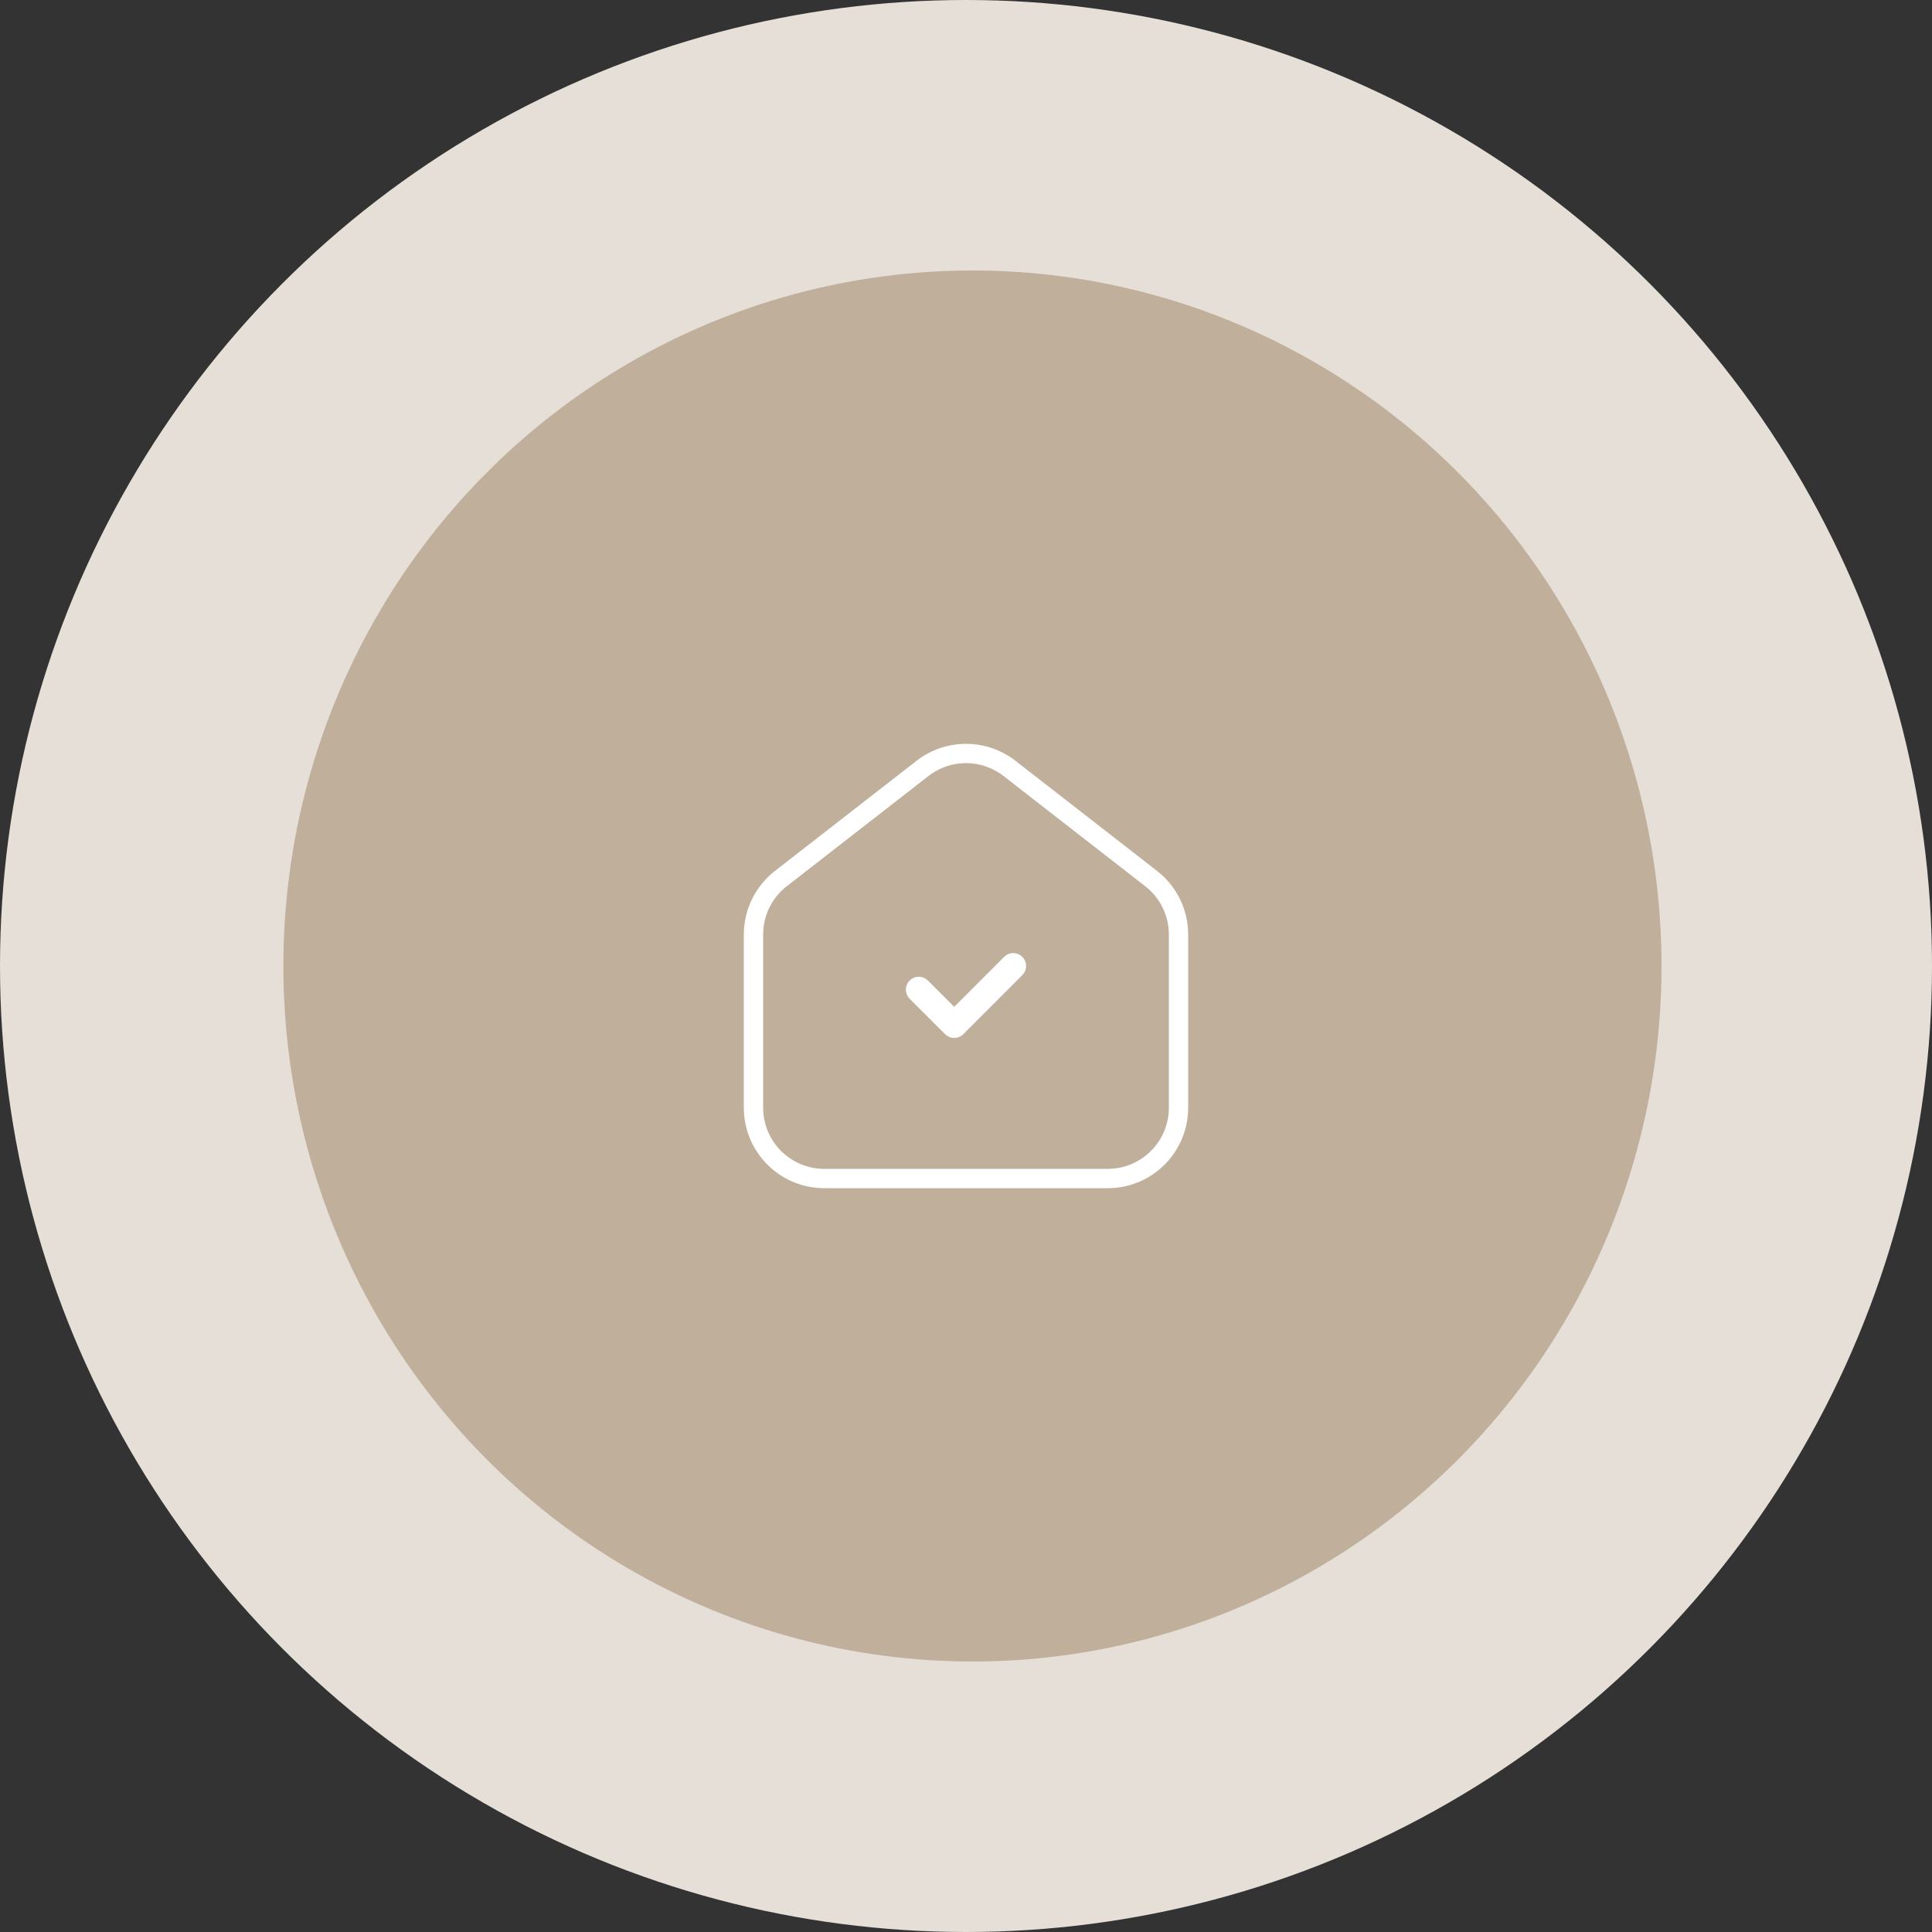
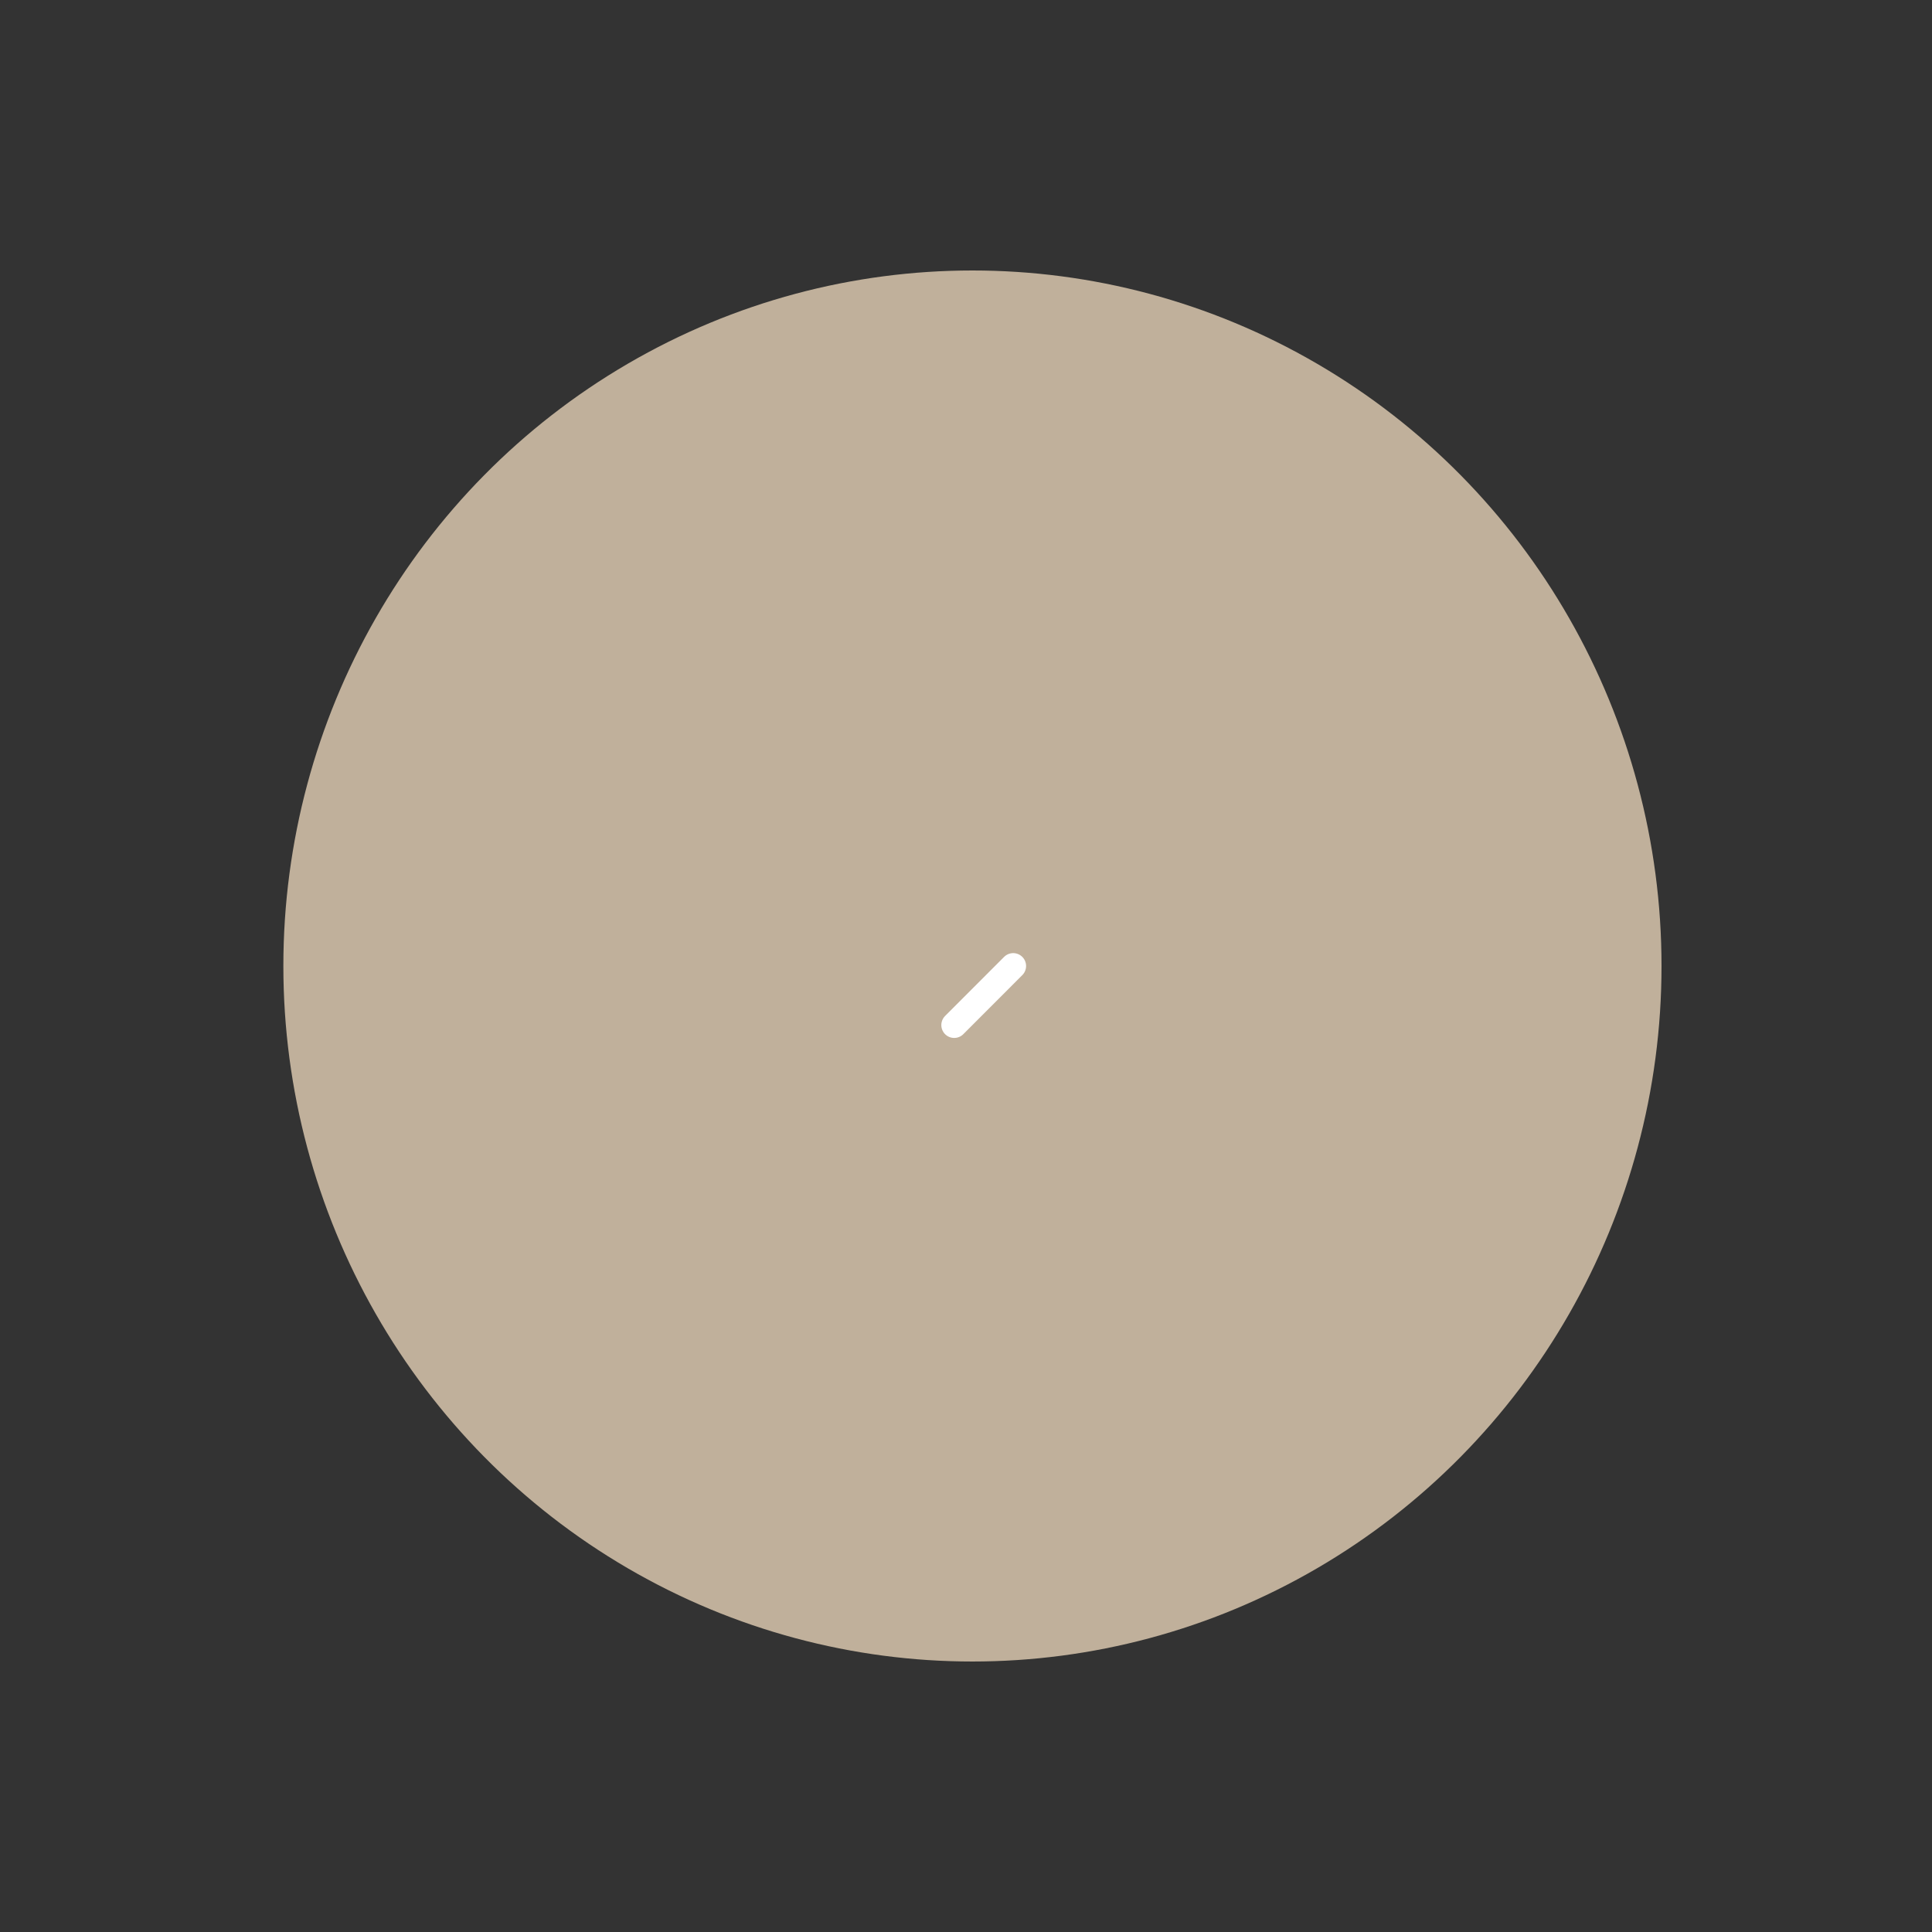
<svg xmlns="http://www.w3.org/2000/svg" width="150" height="150" viewBox="0 0 150 150" fill="none">
  <rect x="0" y="0" width="150" height="150" fill="#333333" stroke="none" />
-   <circle cx="75" cy="75" r="75" fill="#E6DFD7" />
  <ellipse cx="75.5" cy="75" rx="53.5" ry="54" fill="#C0B09B" />
-   <path fill-rule="evenodd" clip-rule="evenodd" d="M89.377 68.215L78.377 59.659C76.391 58.114 73.61 58.114 71.623 59.659L60.623 68.215C59.283 69.257 58.5 70.859 58.5 72.557V86.001C58.5 89.038 60.962 91.501 64 91.501H86C89.038 91.501 91.5 89.038 91.5 86.001V72.557C91.5 70.859 90.717 69.257 89.377 68.215Z" stroke="white" stroke-width="1.5" />
-   <path d="M78.665 75L74.084 79.586L71.333 76.835" stroke="white" stroke-width="2" stroke-linecap="round" stroke-linejoin="round" />
+   <path d="M78.665 75L74.084 79.586" stroke="white" stroke-width="2" stroke-linecap="round" stroke-linejoin="round" />
</svg>